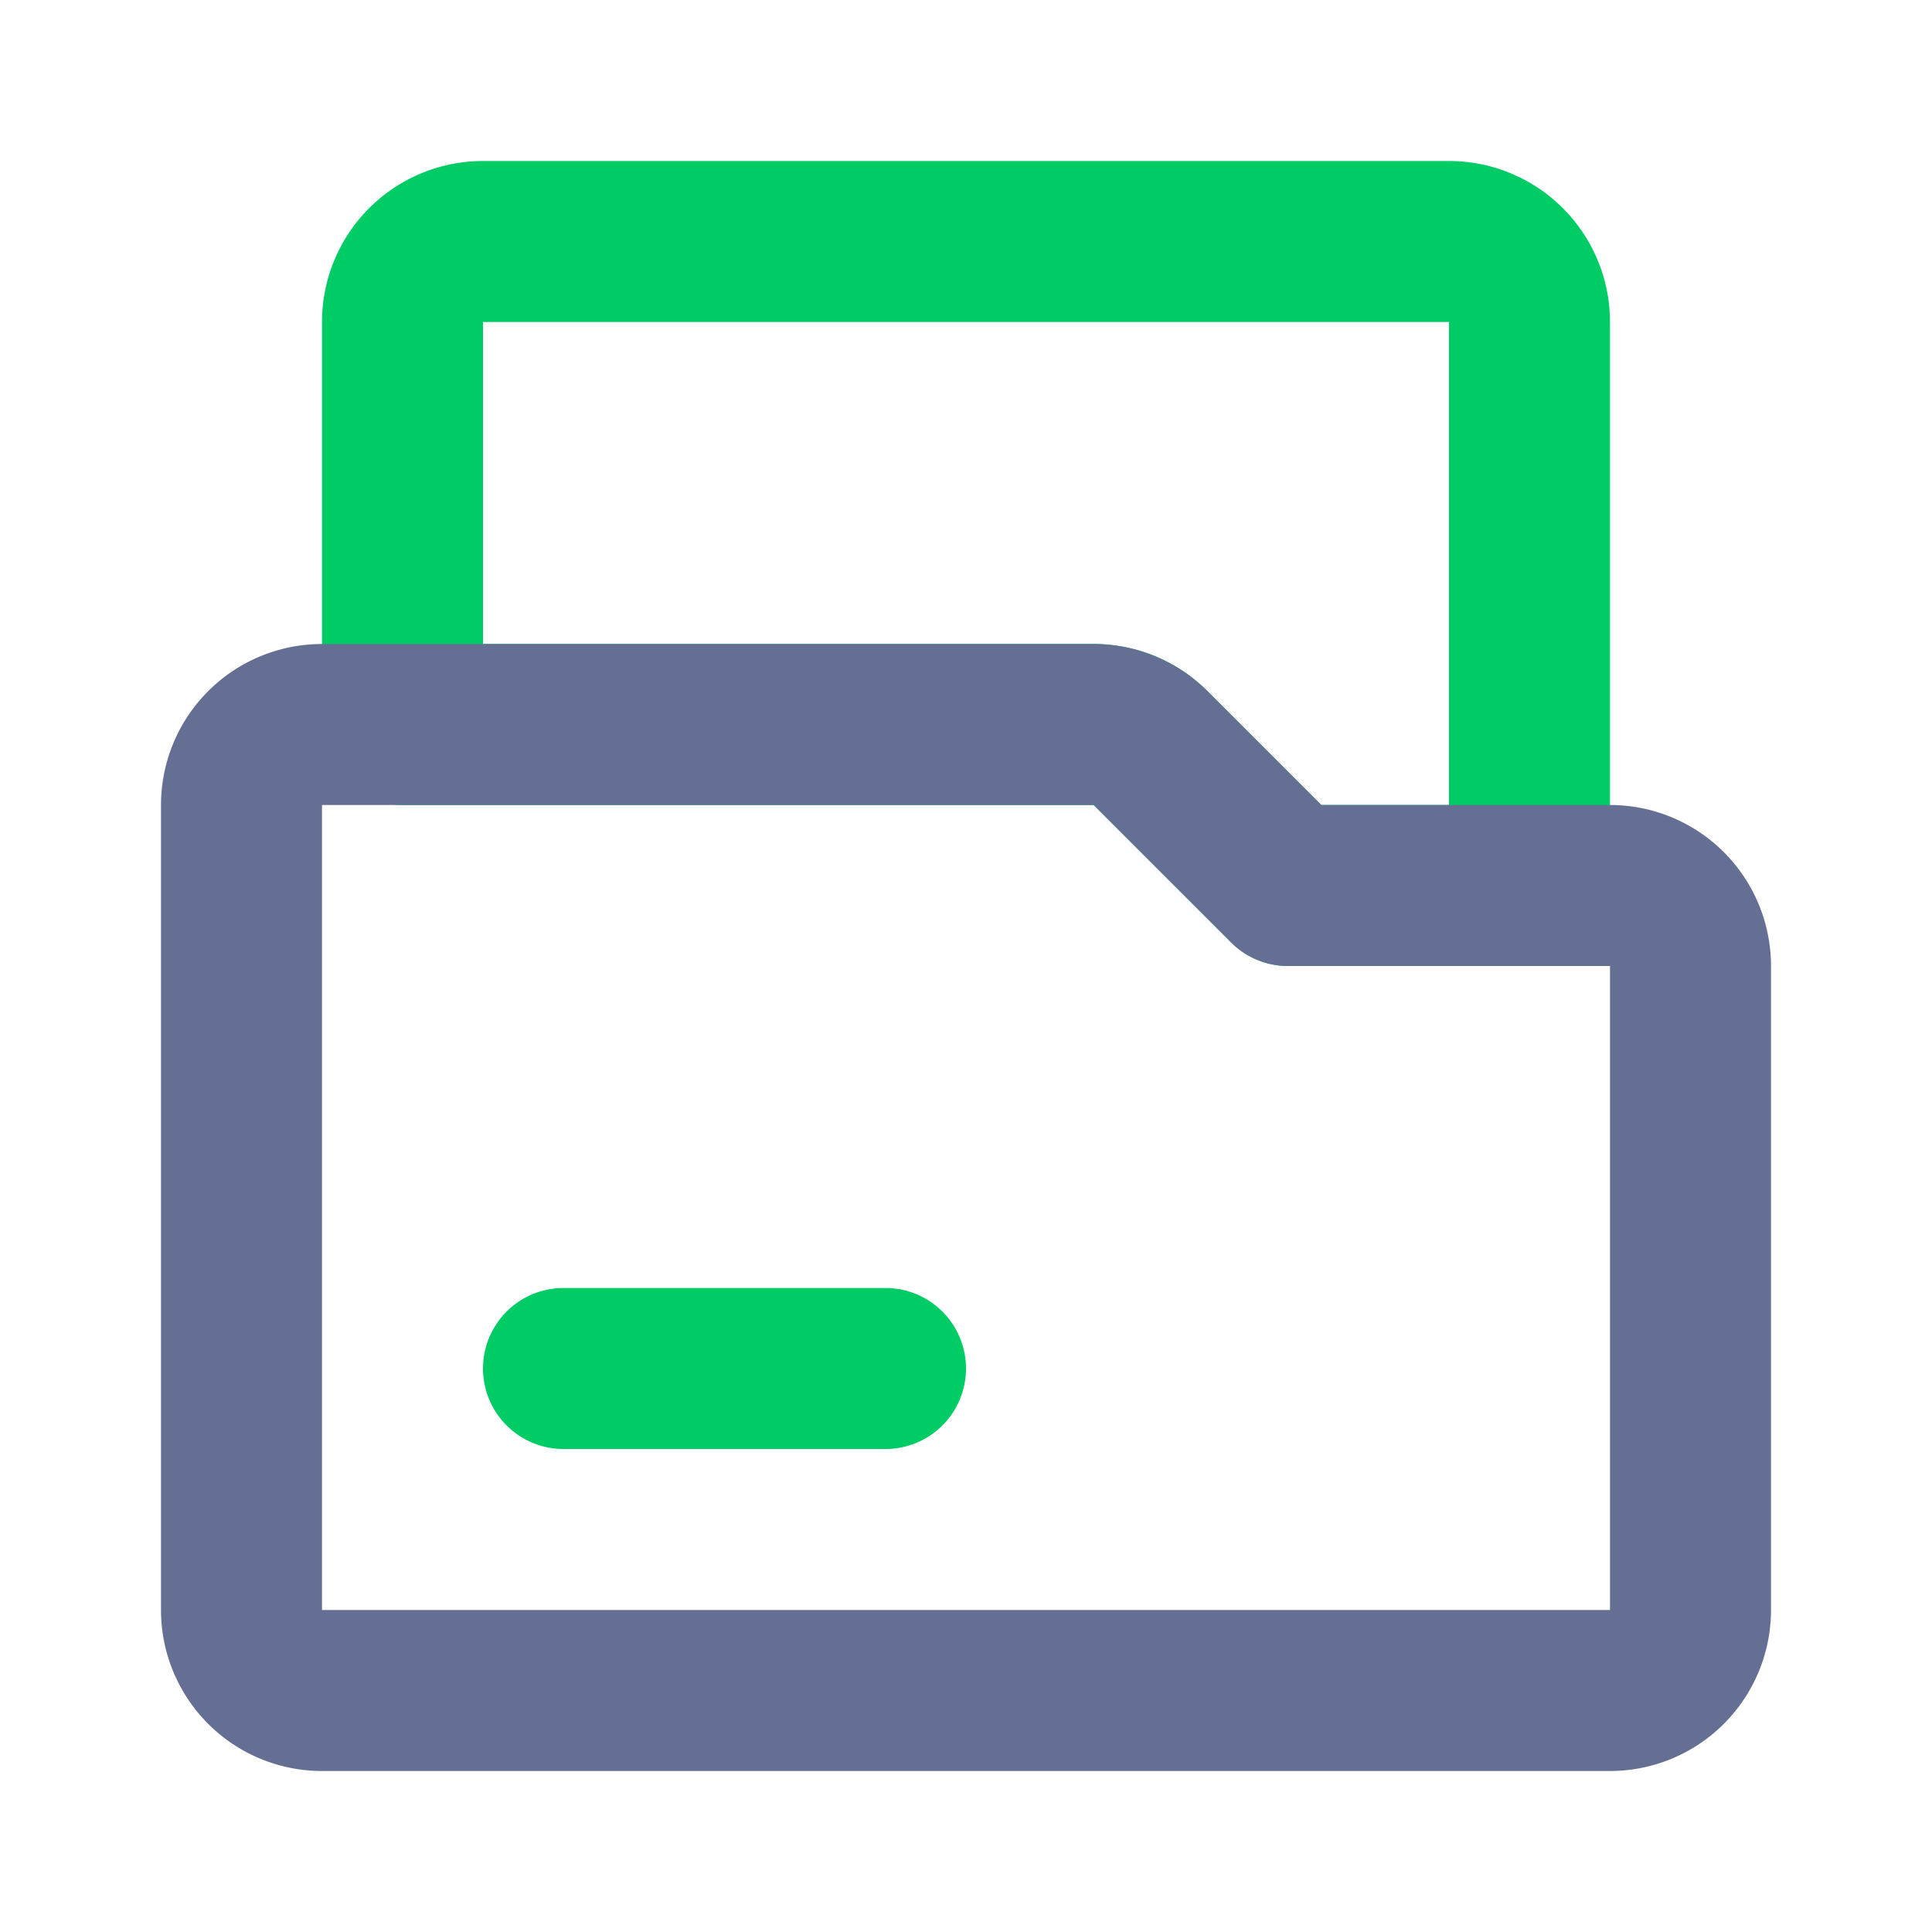
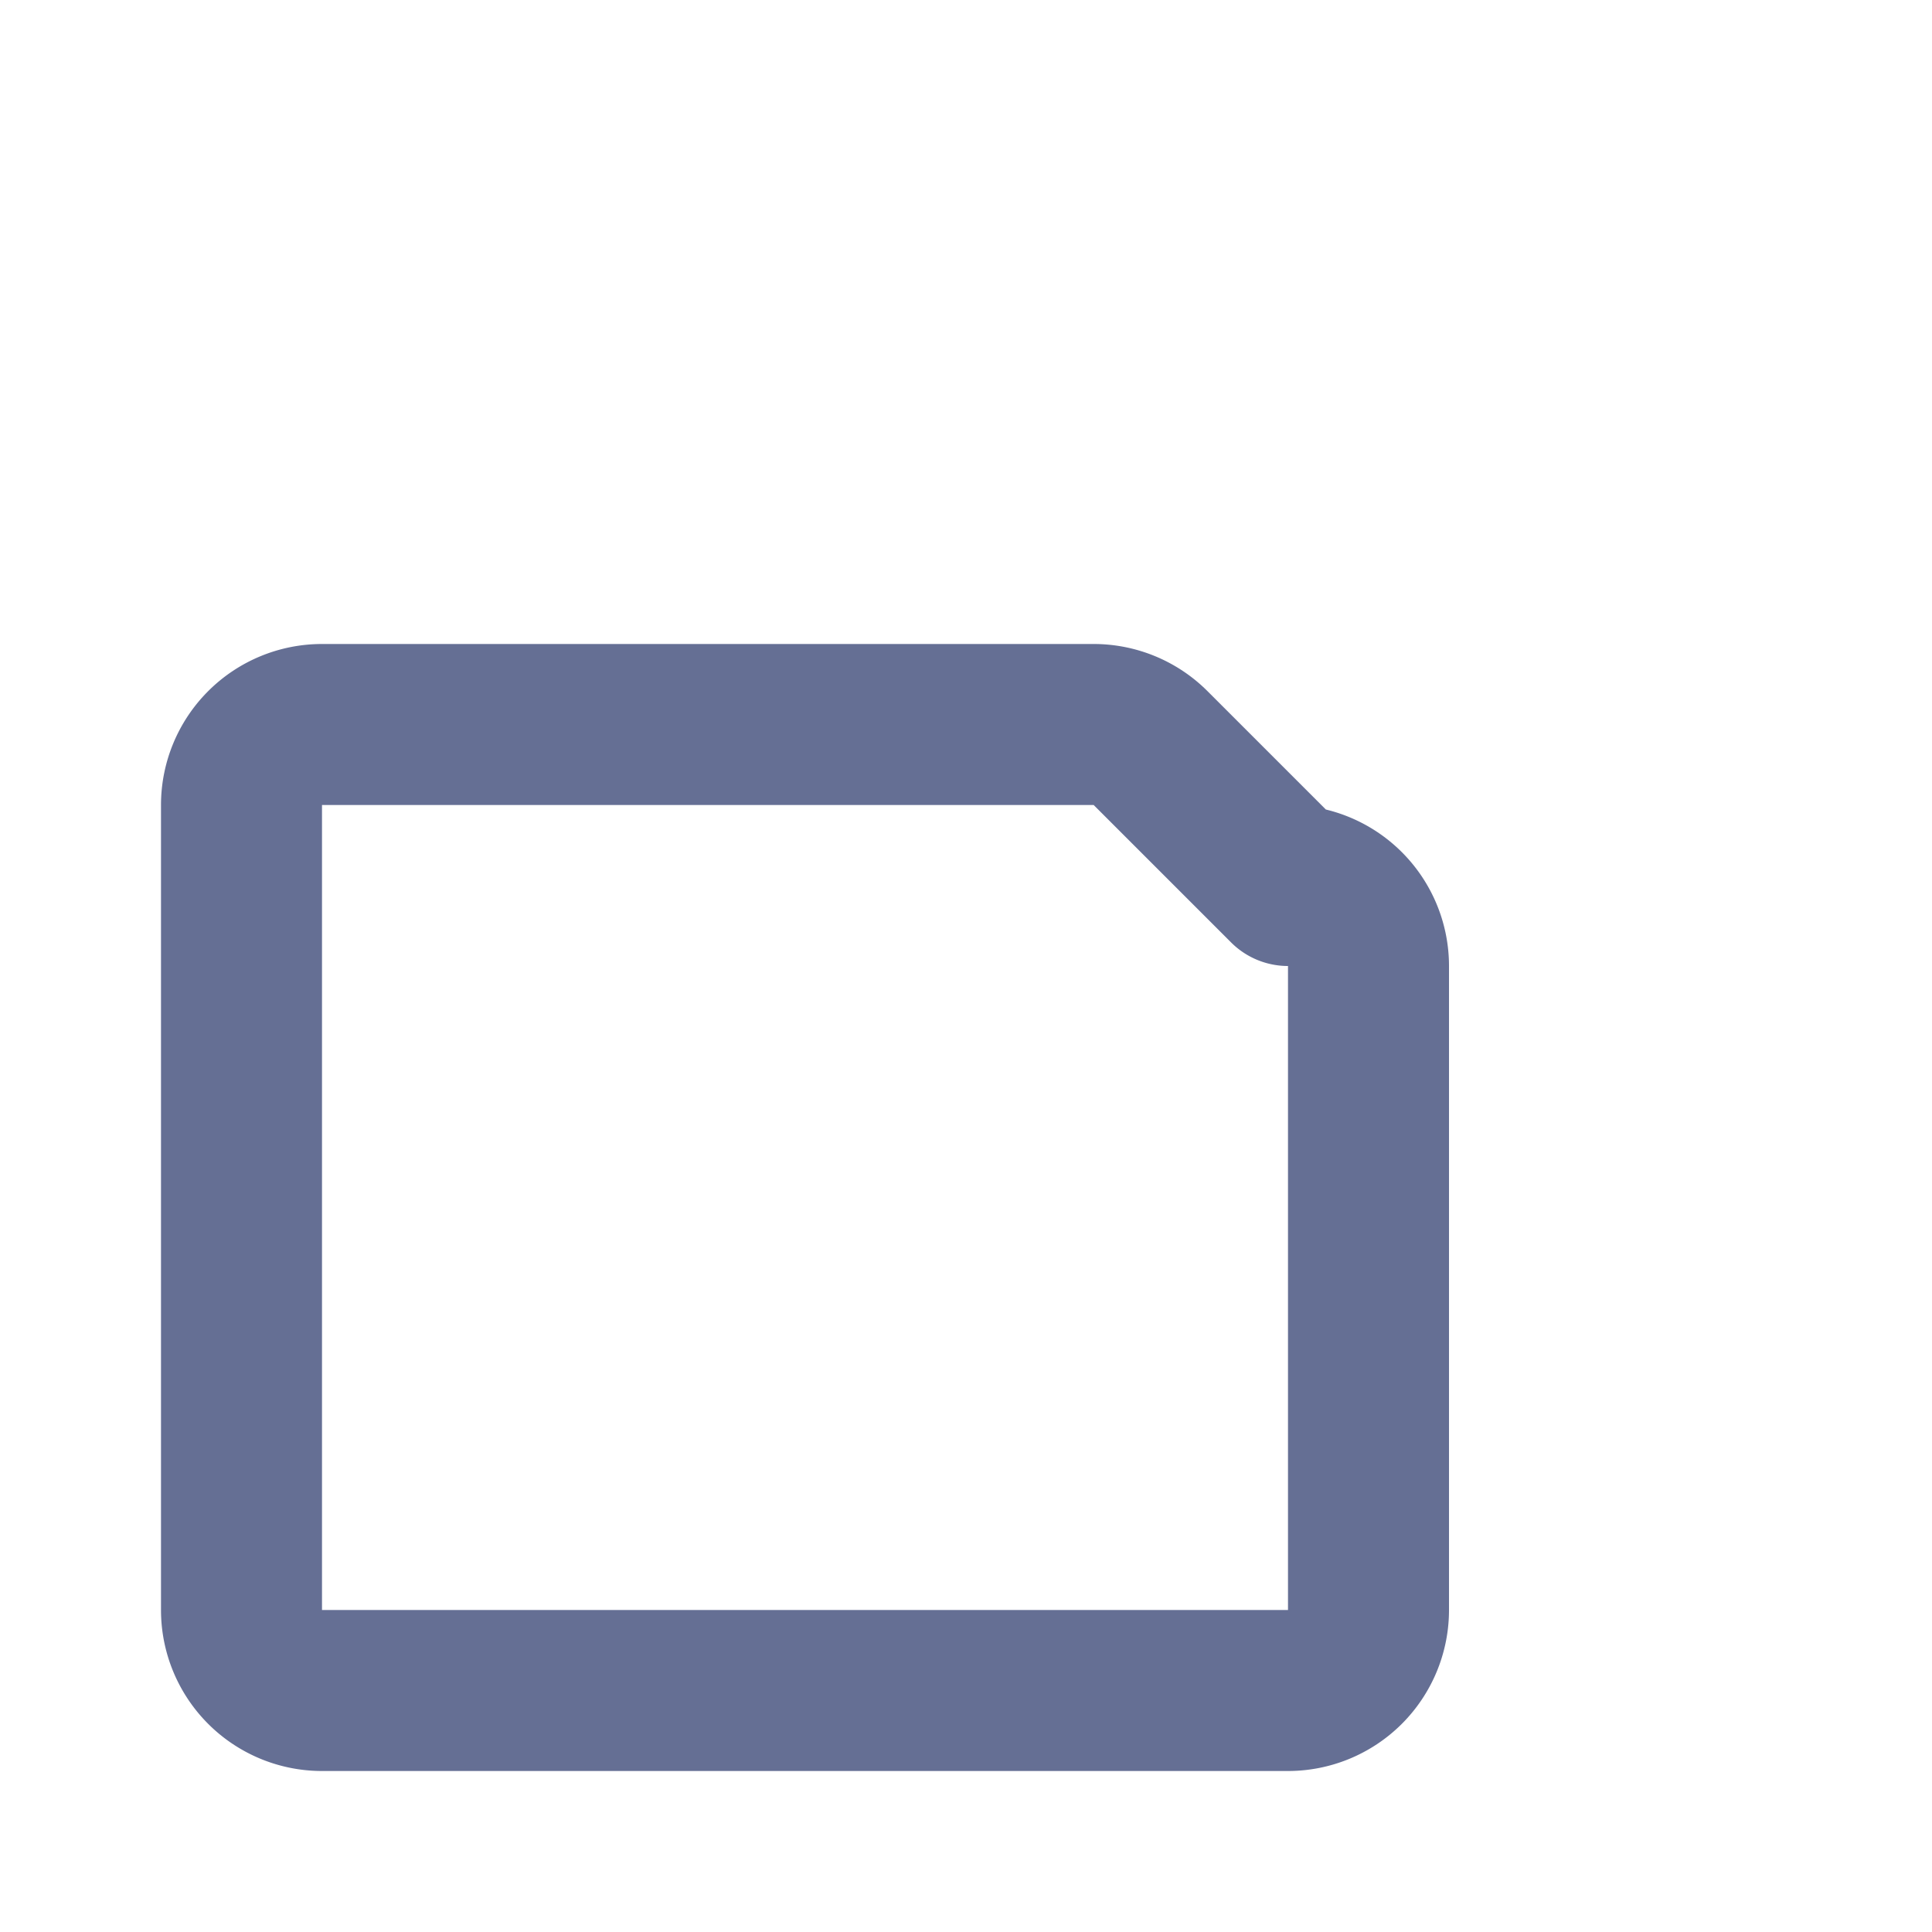
<svg xmlns="http://www.w3.org/2000/svg" fill="#000000" width="800px" height="800px" viewBox="0 0 24 24" id="file-folder-document" data-name="Line Color" class="icon line-color">
  <g id="SVGRepo_bgCarrier" stroke-width="0" />
  <g id="SVGRepo_tracerCarrier" stroke-linecap="round" stroke-linejoin="round" />
  <g id="SVGRepo_iconCarrier">
-     <path id="secondary" d="M19,11V4a1,1,0,0,0-1-1H6A1,1,0,0,0,5,4V9h8.59a1,1,0,0,1,.7.29L16,11ZM7,17h4" style="fill: none; stroke: #00CC66; stroke-linecap: round; stroke-linejoin: round; stroke-width: 2;" />
-     <path id="primary" d="M14.29,9.29,16,11h4a1,1,0,0,1,1,1v8a1,1,0,0,1-1,1H4a1,1,0,0,1-1-1V10A1,1,0,0,1,4,9h9.59A1,1,0,0,1,14.29,9.29Z" style="fill: none; stroke: #656F94; stroke-linecap: round; stroke-linejoin: round; stroke-width: 2;" />
+     <path id="primary" d="M14.29,9.29,16,11a1,1,0,0,1,1,1v8a1,1,0,0,1-1,1H4a1,1,0,0,1-1-1V10A1,1,0,0,1,4,9h9.59A1,1,0,0,1,14.29,9.29Z" style="fill: none; stroke: #656F94; stroke-linecap: round; stroke-linejoin: round; stroke-width: 2;" />
  </g>
</svg>